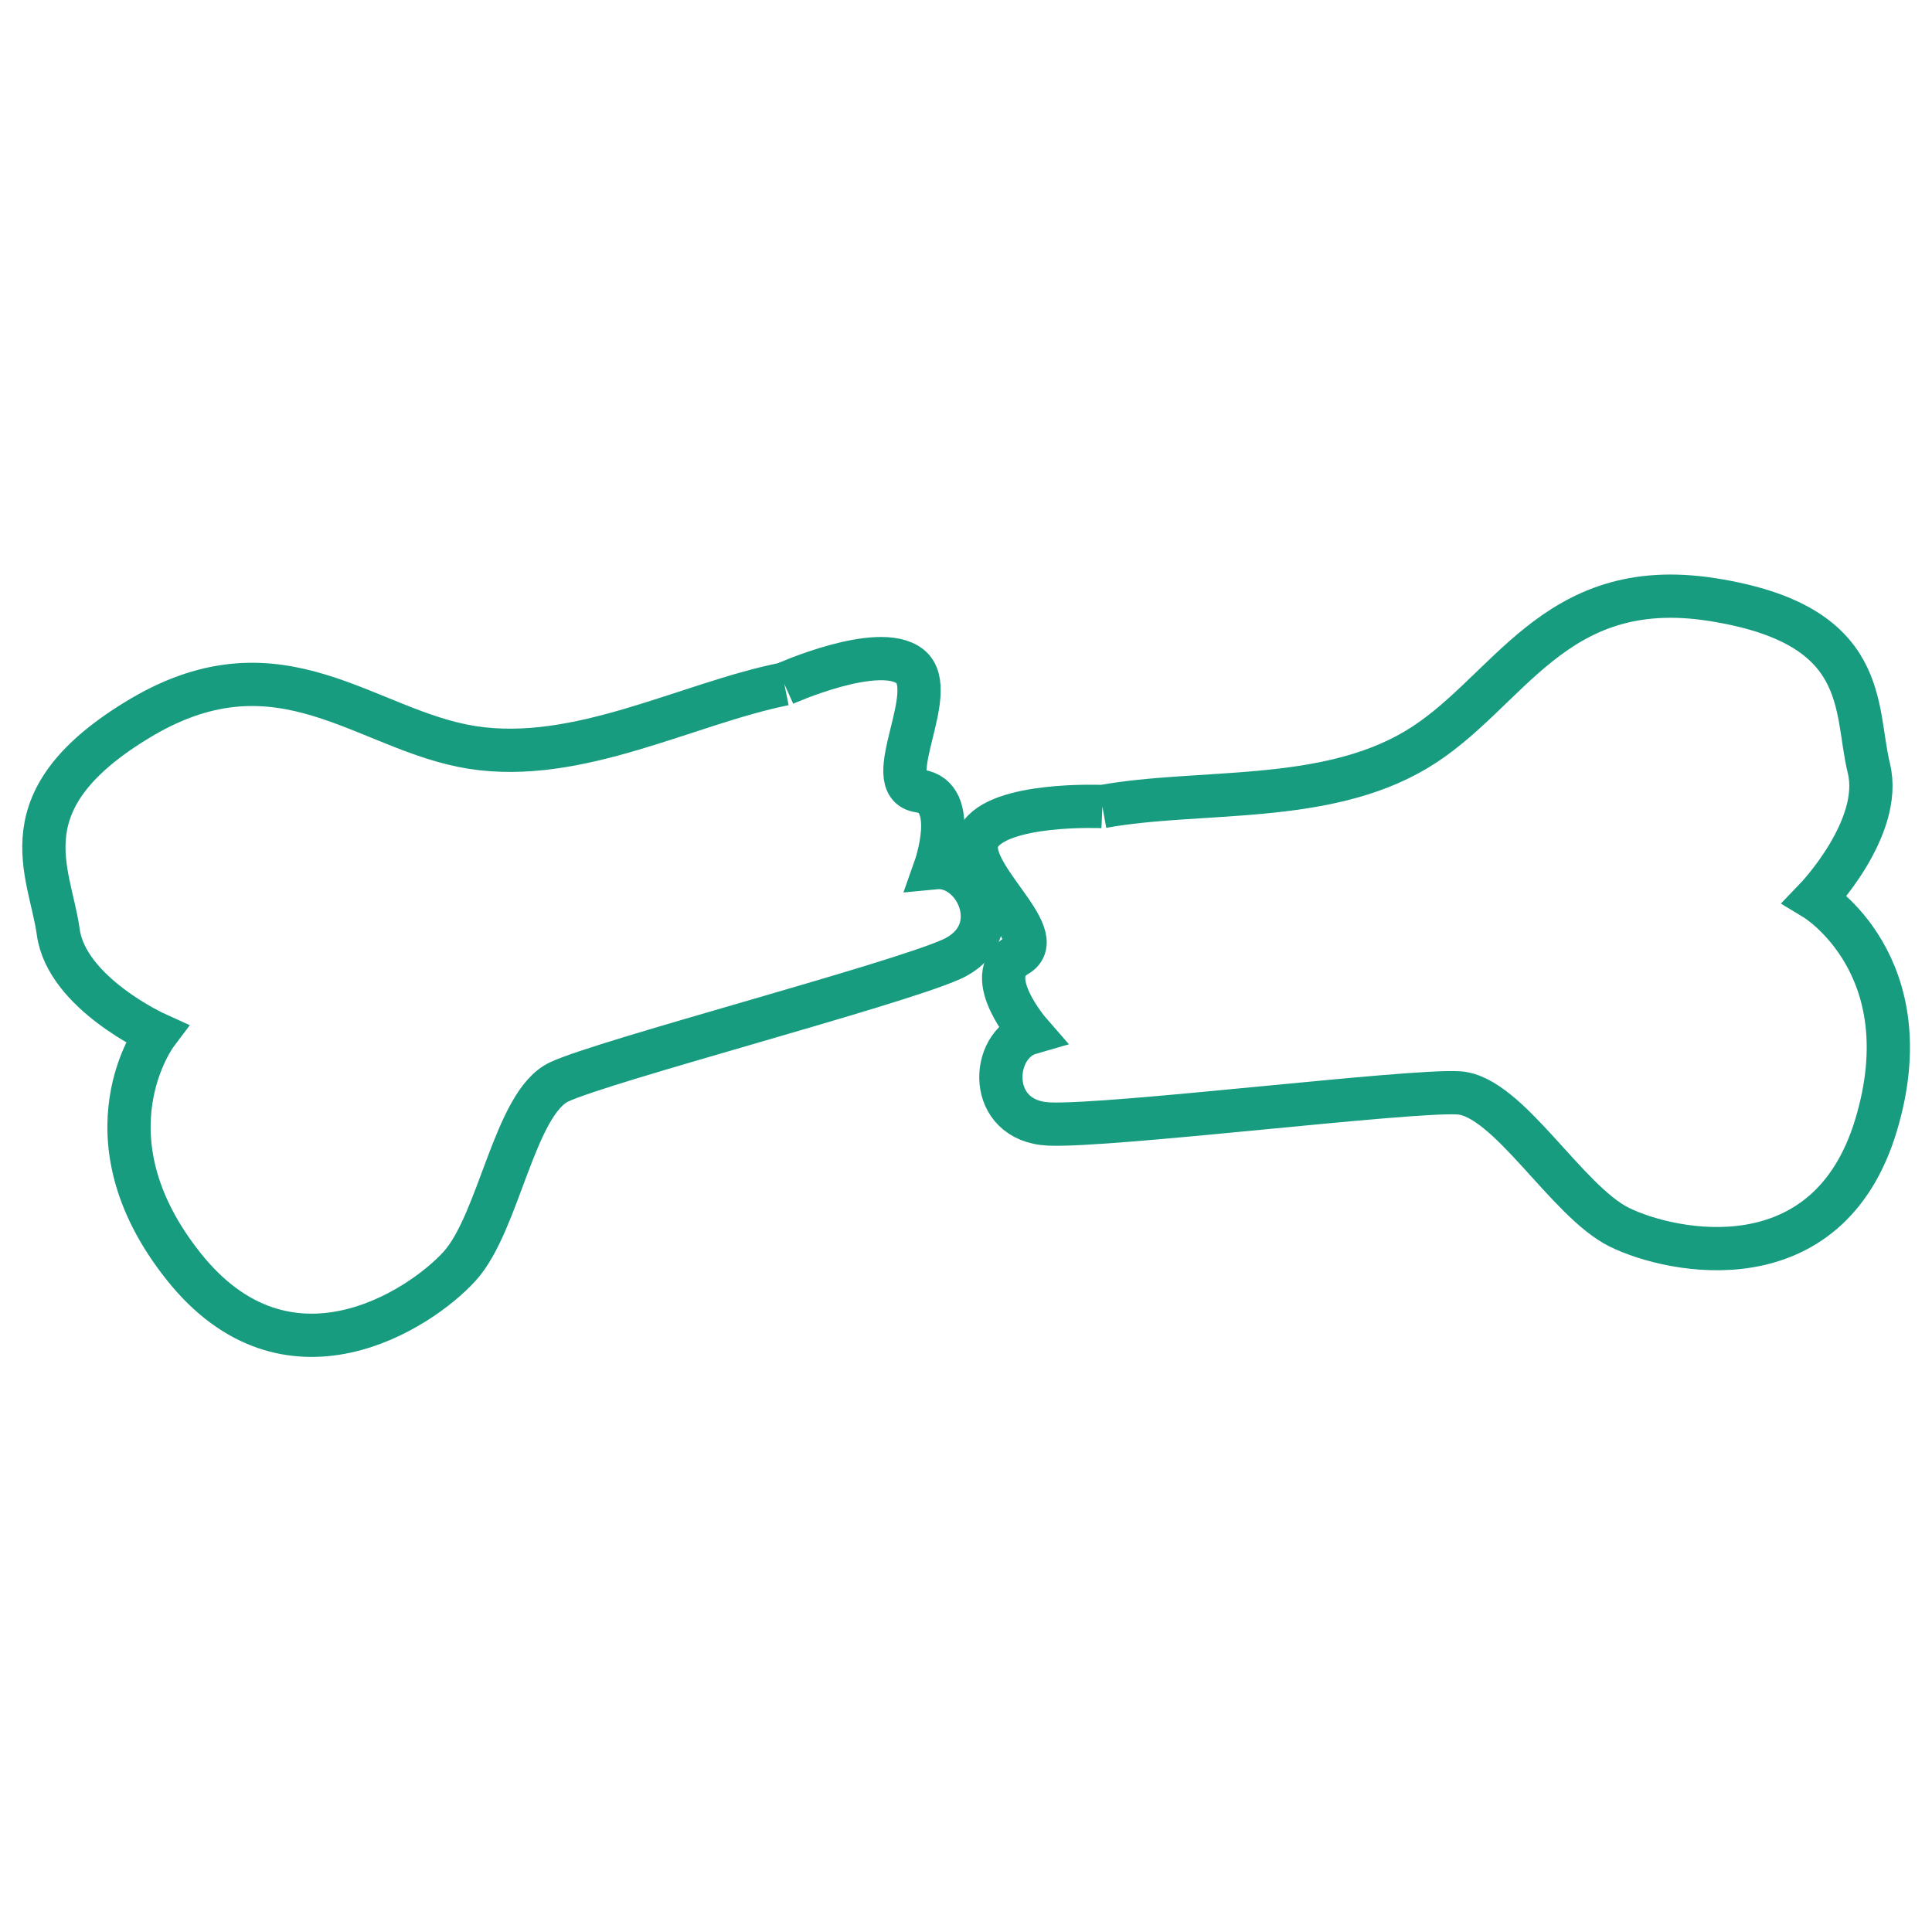
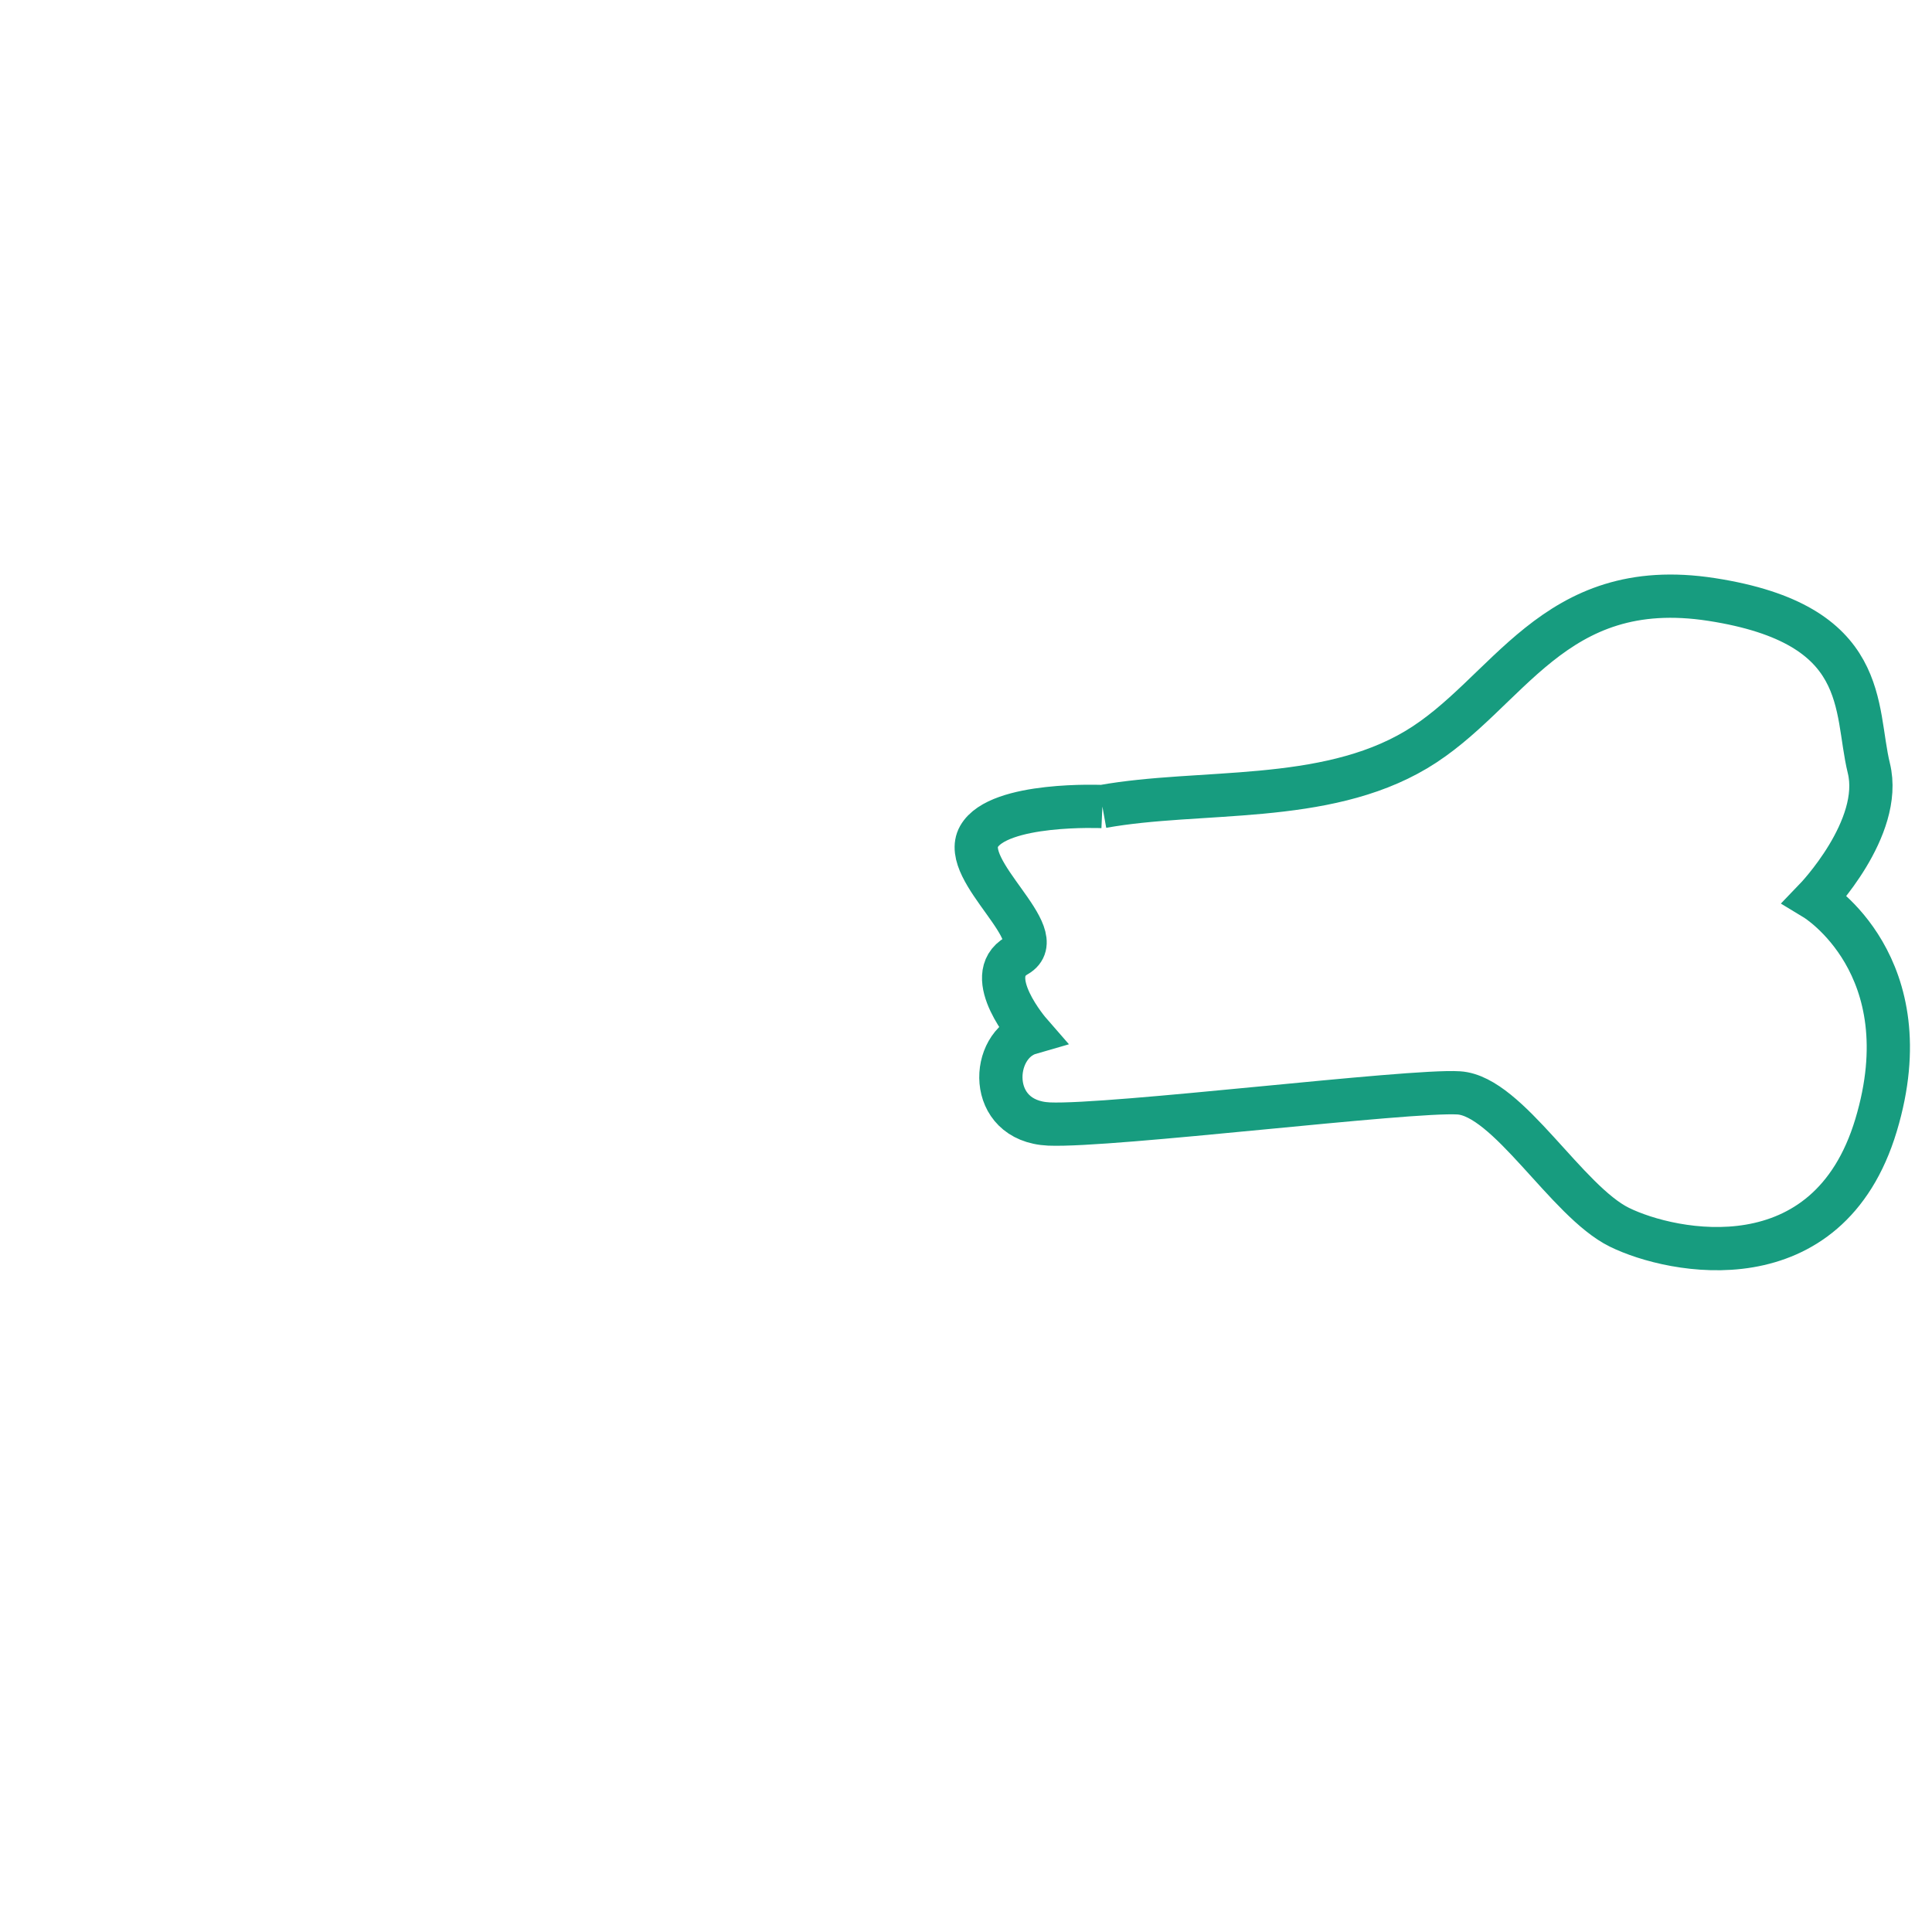
<svg xmlns="http://www.w3.org/2000/svg" id="_レイヤー_2" viewBox="0 0 67 67">
  <defs>
    <style>.cls-1{stroke:#179c7f;stroke-miterlimit:10;stroke-width:1.5px;}.cls-1,.cls-2{fill:none;}.cls-2{stroke-width:0px;}</style>
  </defs>
  <g id="contents">
-     <path class="cls-1" d="m27.2,23.72c-3.38.68-7.15,2.78-10.83,2.2s-6.62-3.89-11.45-1.05c-4.82,2.85-3.19,5.33-2.9,7.45s3.4,3.53,3.4,3.53c0,0-2.66,3.53.94,8.06,3.6,4.54,8.21,1.51,9.58,0,1.37-1.51,1.9-5.66,3.45-6.39,1.55-.73,11.61-3.36,13.6-4.25s.88-3.32-.56-3.18c0,0,.87-2.46-.55-2.66s.76-3.46-.32-4.32-4.36.61-4.36.61" />
    <path class="cls-1" d="m38.23,27.97c3.39-.61,7.67-.06,10.88-1.97s4.71-6.07,10.25-5.21,4.94,3.77,5.45,5.85-1.86,4.54-1.86,4.54c0,0,3.78,2.29,2.11,7.84-1.67,5.55-7.07,4.44-8.9,3.54s-3.86-4.55-5.57-4.66c-1.71-.11-12.03,1.17-14.21,1.08-2.18-.1-2.04-2.76-.65-3.16,0,0-1.72-1.97-.47-2.68s-1.99-2.93-1.31-4.13,4.28-1.04,4.28-1.04" />
    <rect class="cls-2" width="67" height="67" />
  </g>
</svg>